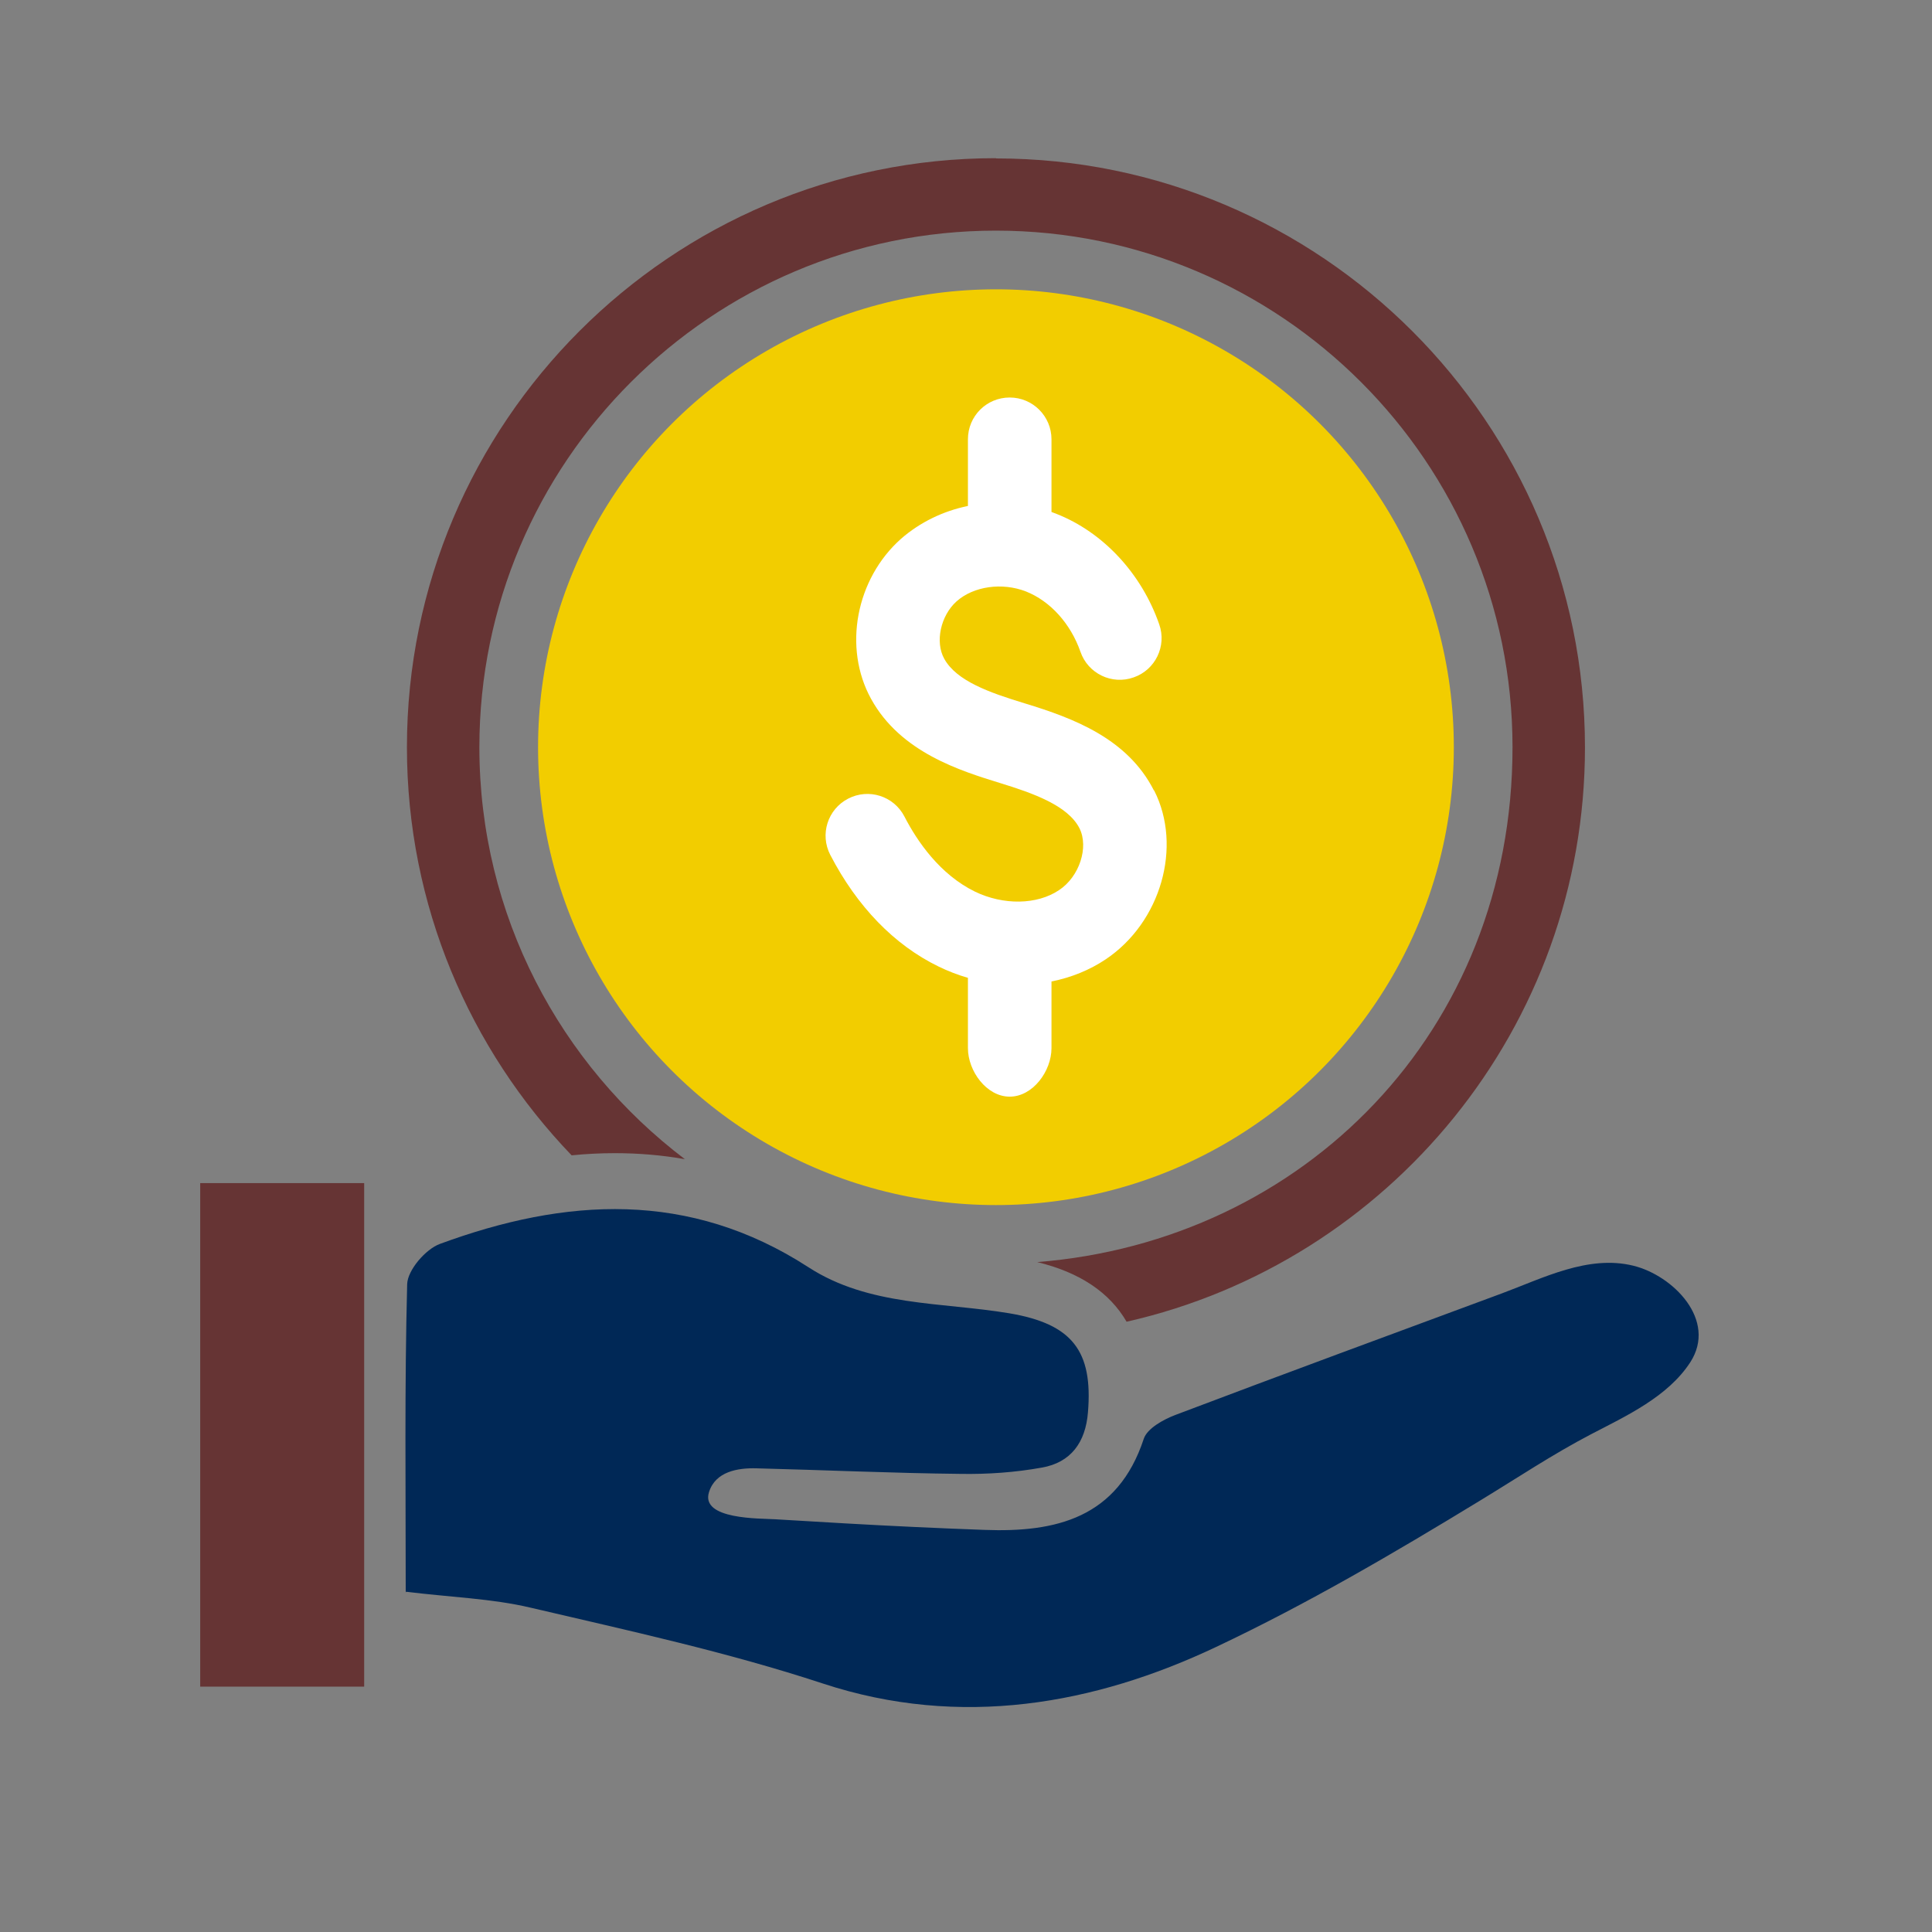
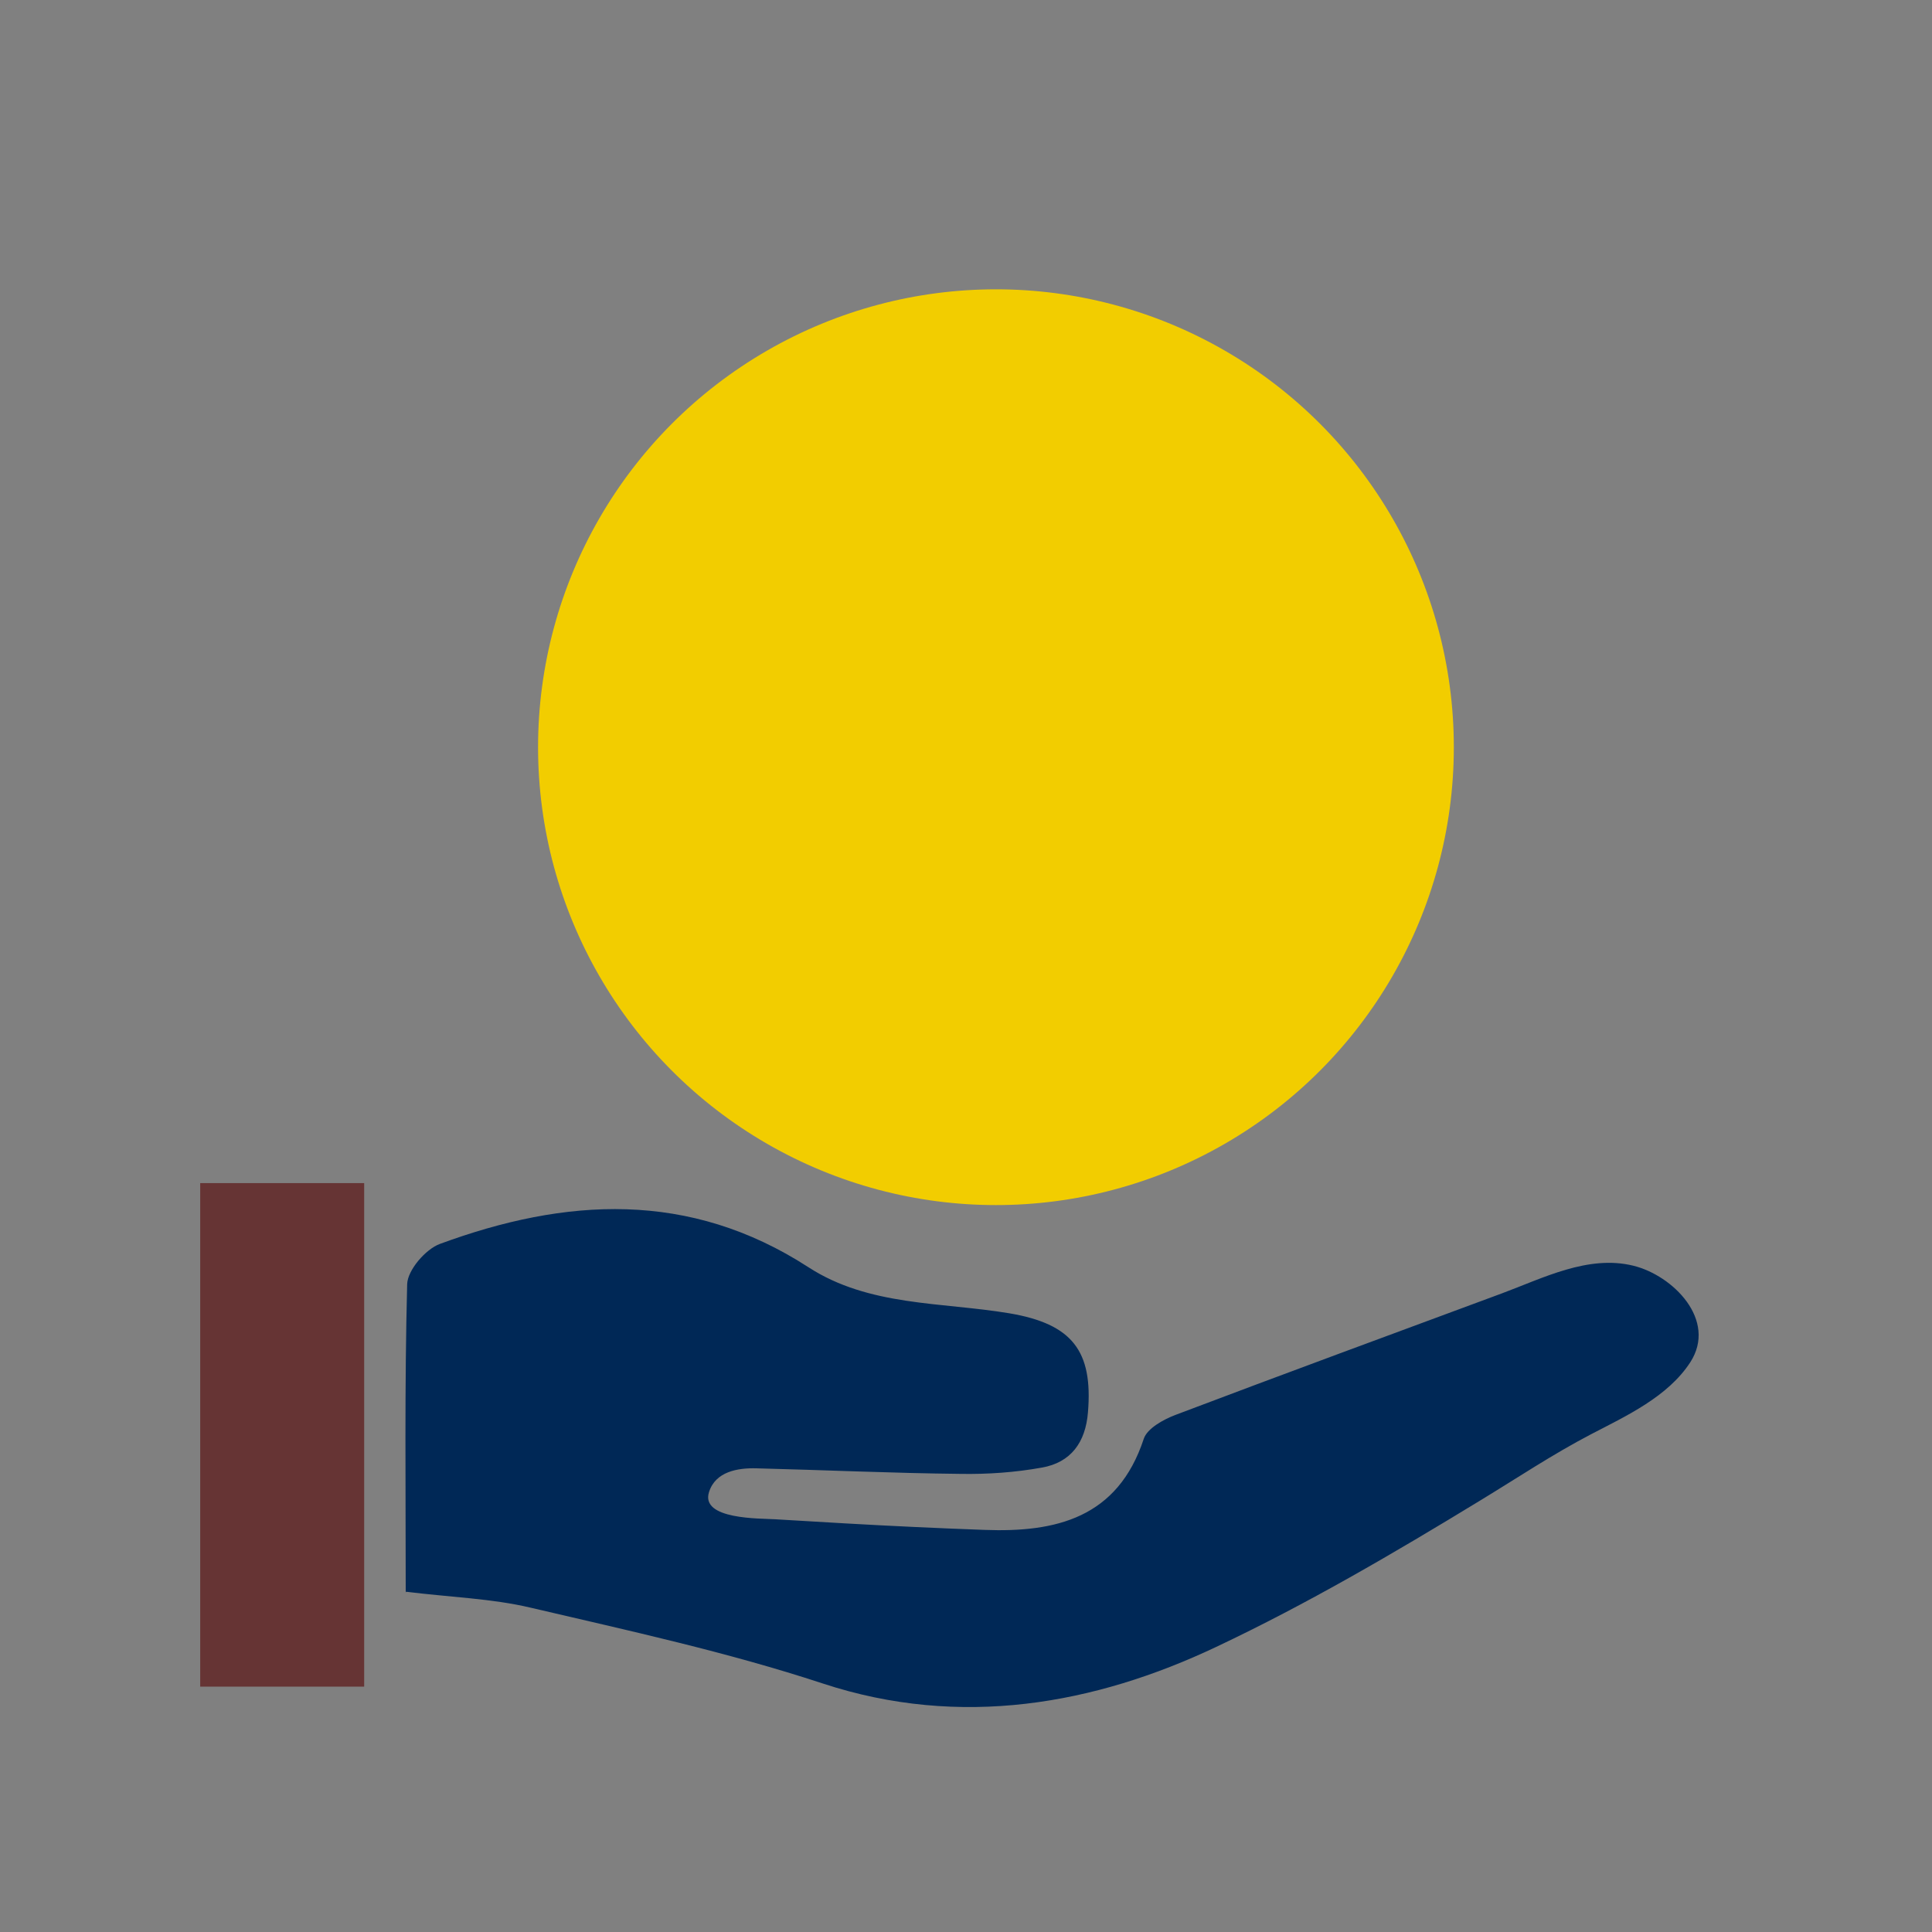
<svg xmlns="http://www.w3.org/2000/svg" id="Layer_1" data-name="Layer 1" viewBox="0 0 80 80">
  <rect x="0" y="0" width="80" height="80" fill="#808080" stroke="none" />
  <defs>
    <style> .cls-1 { fill: #fff; } .cls-2 { fill: #f2cd00; } .cls-3 { fill: #663434; } .cls-4 { fill: #002856; } </style>
  </defs>
  <path d="M39.74,41.6v.97c.07-.2.12-.44.14-.74-.05-.07-.09-.15-.14-.23ZM39.74,41.6v.97c.07-.2.12-.44.14-.74-.05-.07-.09-.15-.14-.23ZM39.74,41.6v.97c.07-.2.12-.44.14-.74-.05-.07-.09-.15-.14-.23Z" />
  <path class="cls-4" d="M16.8,65.93c0-4.32-.05-8.54.06-12.76.02-.58.76-1.44,1.35-1.66,5.21-1.92,10.33-2.23,15.26.96,2.51,1.63,5.51,1.44,8.32,1.91,2.61.44,3.47,1.56,3.26,4.1-.1,1.25-.71,2.08-1.91,2.29-1.11.2-2.25.28-3.38.26-2.82-.03-5.63-.16-8.44-.23-.77-.02-1.69.13-1.96.98-.37,1.15,2.12,1.09,2.74,1.13.96.06,1.93.11,2.89.17,1.93.11,3.86.2,5.78.27,2.95.11,5.51-.49,6.59-3.77.14-.43.81-.8,1.31-.99,4.49-1.7,9-3.36,13.51-5.03,1.7-.63,3.58-1.61,5.45-1.15,1.64.4,3.49,2.25,2.36,4-.93,1.43-2.65,2.22-4.11,2.98-1.59.83-3.07,1.82-4.6,2.75-3.56,2.17-7.16,4.28-10.93,6.06-5.01,2.37-10.57,3.39-16.28,1.51-3.95-1.3-8.04-2.19-12.1-3.14-1.61-.38-3.3-.43-5.16-.66v.02Z" />
  <path class="cls-3" d="M8.29,48.99h6.79v20.85h-6.79v-20.85Z" />
-   <path class="cls-3" d="M41.24,6.55c-13.45,0-24.39,10.94-24.39,24.39,0,6.55,2.6,12.51,6.82,16.9.6-.06,1.19-.09,1.78-.09.99,0,1.96.08,2.91.25-5.16-3.91-8.51-10.1-8.51-17.06,0-11.79,9.6-21.39,21.39-21.39s21.39,9.59,21.39,21.39-8.68,20.45-19.68,21.32c1.76.43,2.99,1.25,3.7,2.47,10.86-2.46,18.98-12.19,18.98-23.78,0-13.45-10.94-24.39-24.39-24.39h0Z" />
  <circle class="cls-2" cx="41.24" cy="30.94" r="18.96" />
-   <path class="cls-1" d="M47.78,32.73c-1.09-2.15-3.33-2.99-5.33-3.6-1.48-.45-2.84-.93-3.35-1.85-.39-.7-.15-1.79.51-2.38.71-.63,1.89-.79,2.87-.41,1.01.4,1.85,1.33,2.26,2.5.31.9,1.3,1.38,2.2,1.06.9-.31,1.38-1.3,1.06-2.2-.73-2.1-2.32-3.81-4.25-4.57-.07-.03-.14-.05-.21-.08v-3.01c0-.95-.77-1.73-1.73-1.73s-1.73.77-1.73,1.73v2.76c-1.02.21-1.98.67-2.77,1.36-1.87,1.66-2.41,4.51-1.24,6.63,1.22,2.22,3.71,2.98,5.36,3.49,1.33.41,2.79.92,3.27,1.87.39.78,0,2-.85,2.56-.91.61-2.3.63-3.48.06-1.45-.71-2.39-2.08-2.92-3.11-.44-.85-1.48-1.18-2.33-.74-.85.44-1.18,1.48-.74,2.33,1.11,2.14,2.65,3.73,4.48,4.62.39.19.8.35,1.22.47v2.91c0,.95.77,2.01,1.73,2.01s1.73-1.06,1.73-2.01v-2.76c.81-.16,1.58-.47,2.25-.92,2.28-1.53,3.18-4.67,2-6.99h0Z" />
</svg>